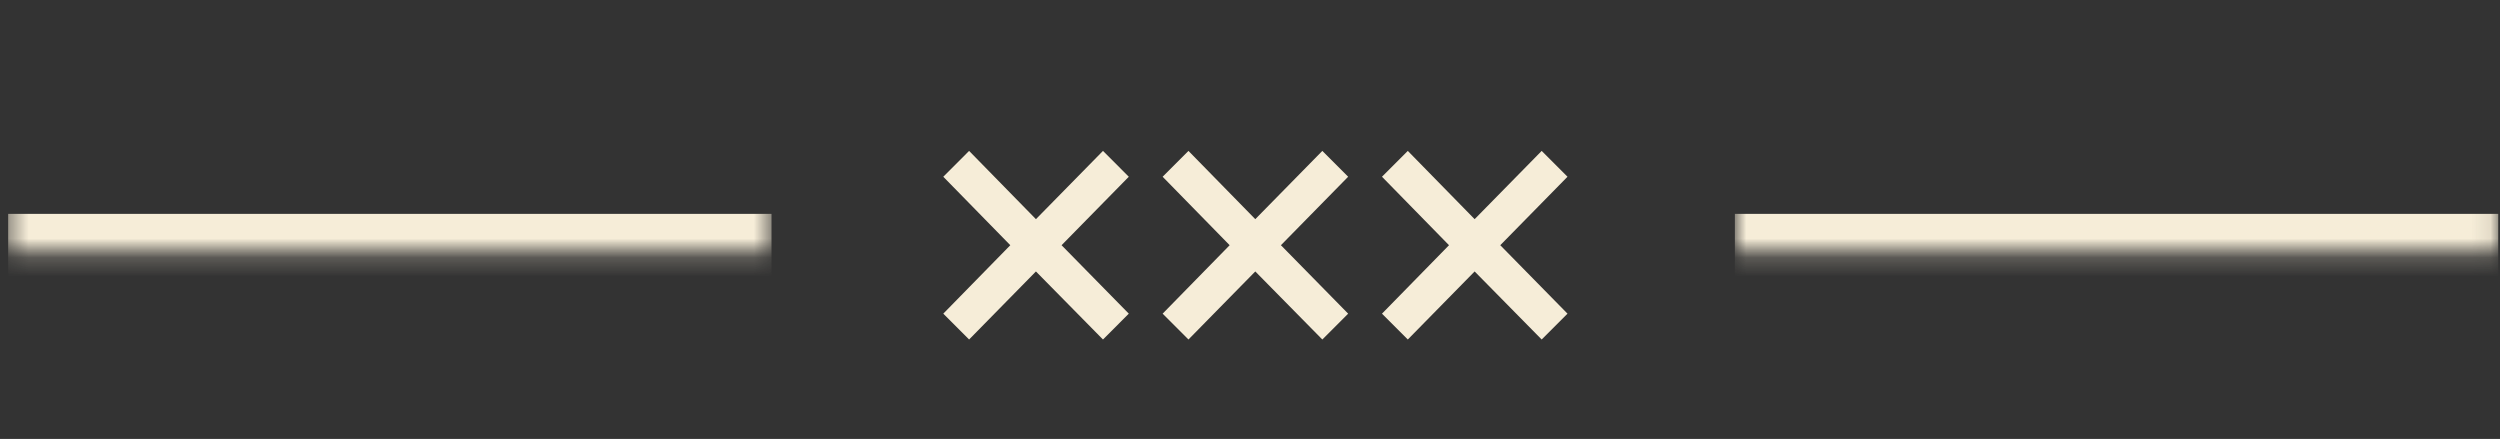
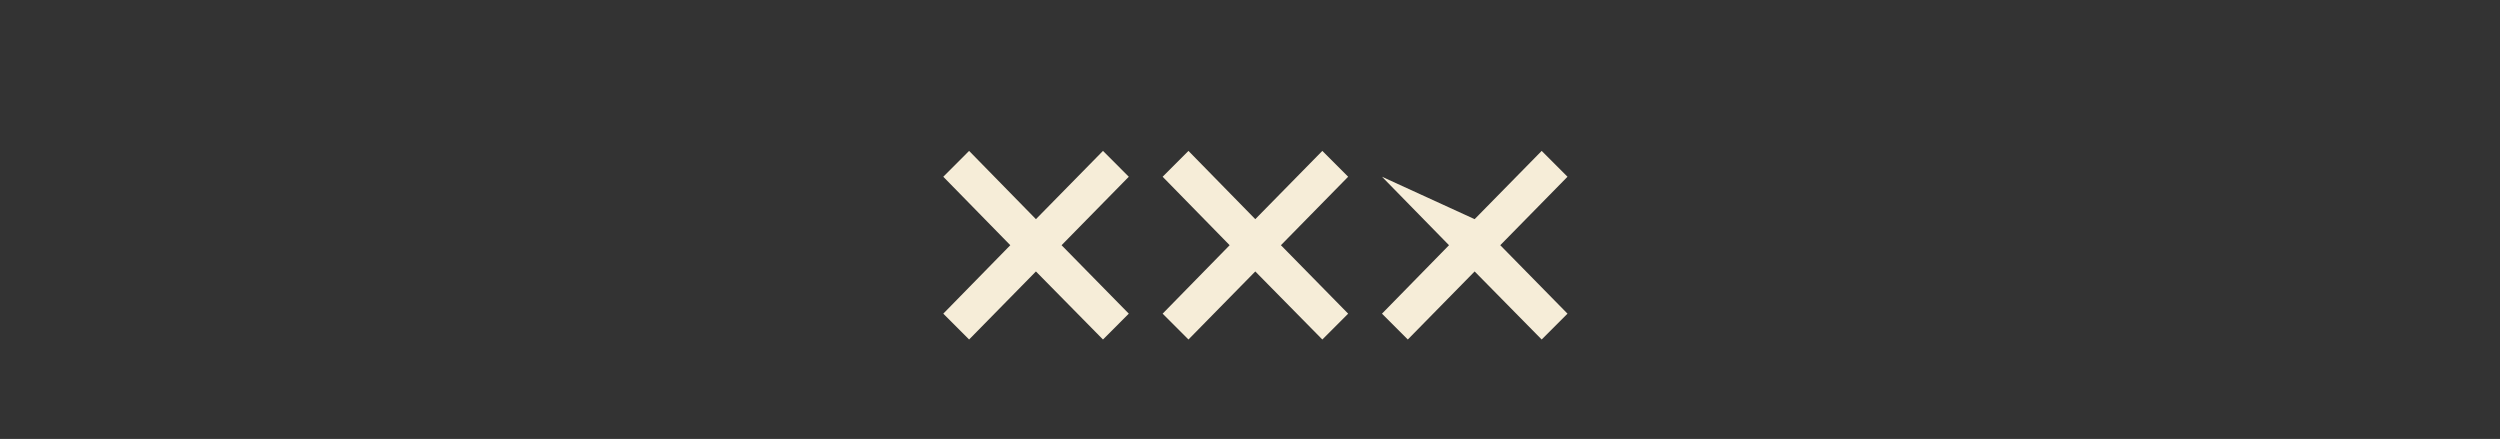
<svg xmlns="http://www.w3.org/2000/svg" width="131" height="23" viewBox="0 0 131 23" fill="none">
  <rect x="0" y="0" width="131" height="23" fill="#333333" stroke="none" />
  <mask id="path-1-inside-1_252_47" fill="white">
    <path d="M0.428 5.207H40.428V13.207H0.428V5.207Z" />
  </mask>
-   <path d="M40.428 11.207H0.428V15.207H40.428V11.207Z" fill="#F6EDD8" mask="url(#path-1-inside-1_252_47)" />
-   <path d="M50.781 17.79L49.428 16.436L52.94 12.849L49.428 9.261L50.781 7.907L54.283 11.484L57.796 7.907L59.149 9.261L55.626 12.849L59.149 16.436L57.796 17.79L54.283 14.224L50.781 17.79ZM62.275 17.79L60.922 16.436L64.434 12.849L60.922 9.261L62.275 7.907L65.777 11.484L69.29 7.907L70.643 9.261L67.12 12.849L70.643 16.436L69.29 17.79L65.777 14.224L62.275 17.79ZM73.769 17.79L72.416 16.436L75.928 12.849L72.416 9.261L73.769 7.907L77.271 11.484L80.784 7.907L82.137 9.261L78.614 12.849L82.137 16.436L80.784 17.79L77.271 14.224L73.769 17.79Z" fill="#F6EDD8" />
+   <path d="M50.781 17.79L49.428 16.436L52.94 12.849L49.428 9.261L50.781 7.907L54.283 11.484L57.796 7.907L59.149 9.261L55.626 12.849L59.149 16.436L57.796 17.79L54.283 14.224L50.781 17.79ZM62.275 17.79L60.922 16.436L64.434 12.849L60.922 9.261L62.275 7.907L65.777 11.484L69.29 7.907L70.643 9.261L67.12 12.849L70.643 16.436L69.29 17.79L65.777 14.224L62.275 17.79ZM73.769 17.79L72.416 16.436L75.928 12.849L72.416 9.261L77.271 11.484L80.784 7.907L82.137 9.261L78.614 12.849L82.137 16.436L80.784 17.79L77.271 14.224L73.769 17.79Z" fill="#F6EDD8" />
  <mask id="path-4-inside-2_252_47" fill="white">
-     <path d="M90.907 5.207H130.907V13.207H90.907V5.207Z" />
-   </mask>
-   <path d="M130.907 11.207H90.907V15.207H130.907V11.207Z" fill="#F6EDD8" mask="url(#path-4-inside-2_252_47)" />
+     </mask>
</svg>